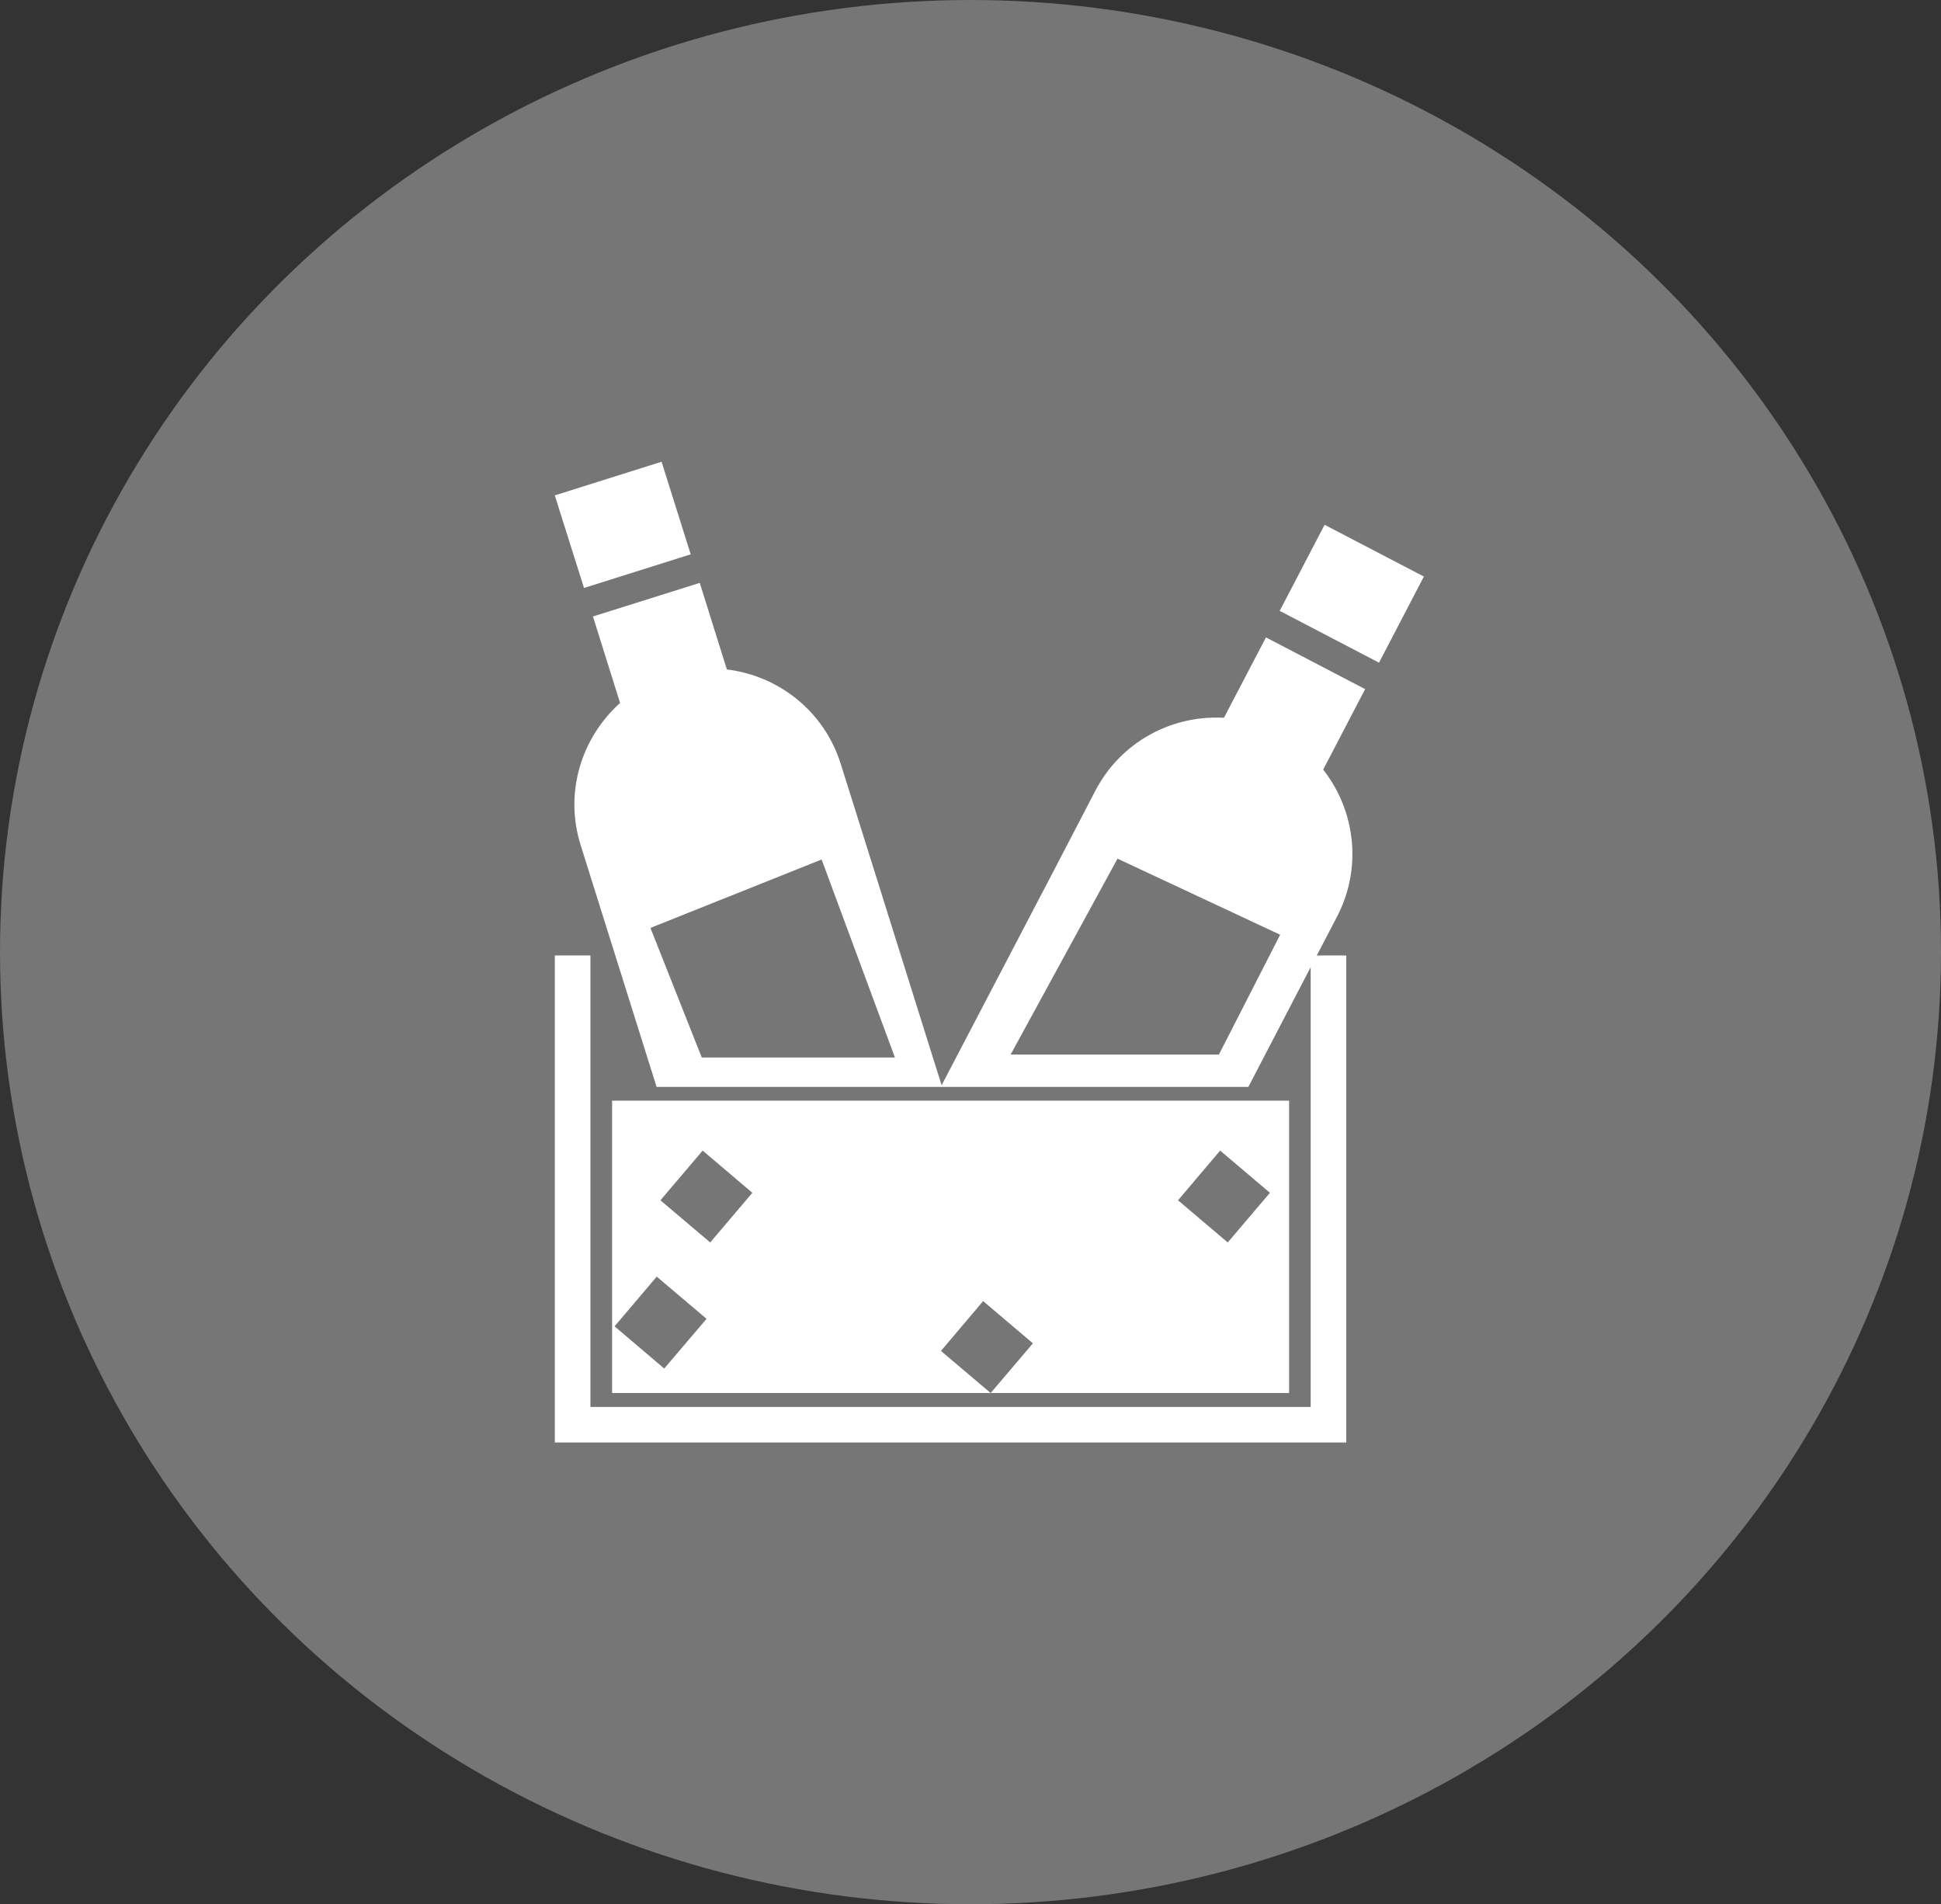
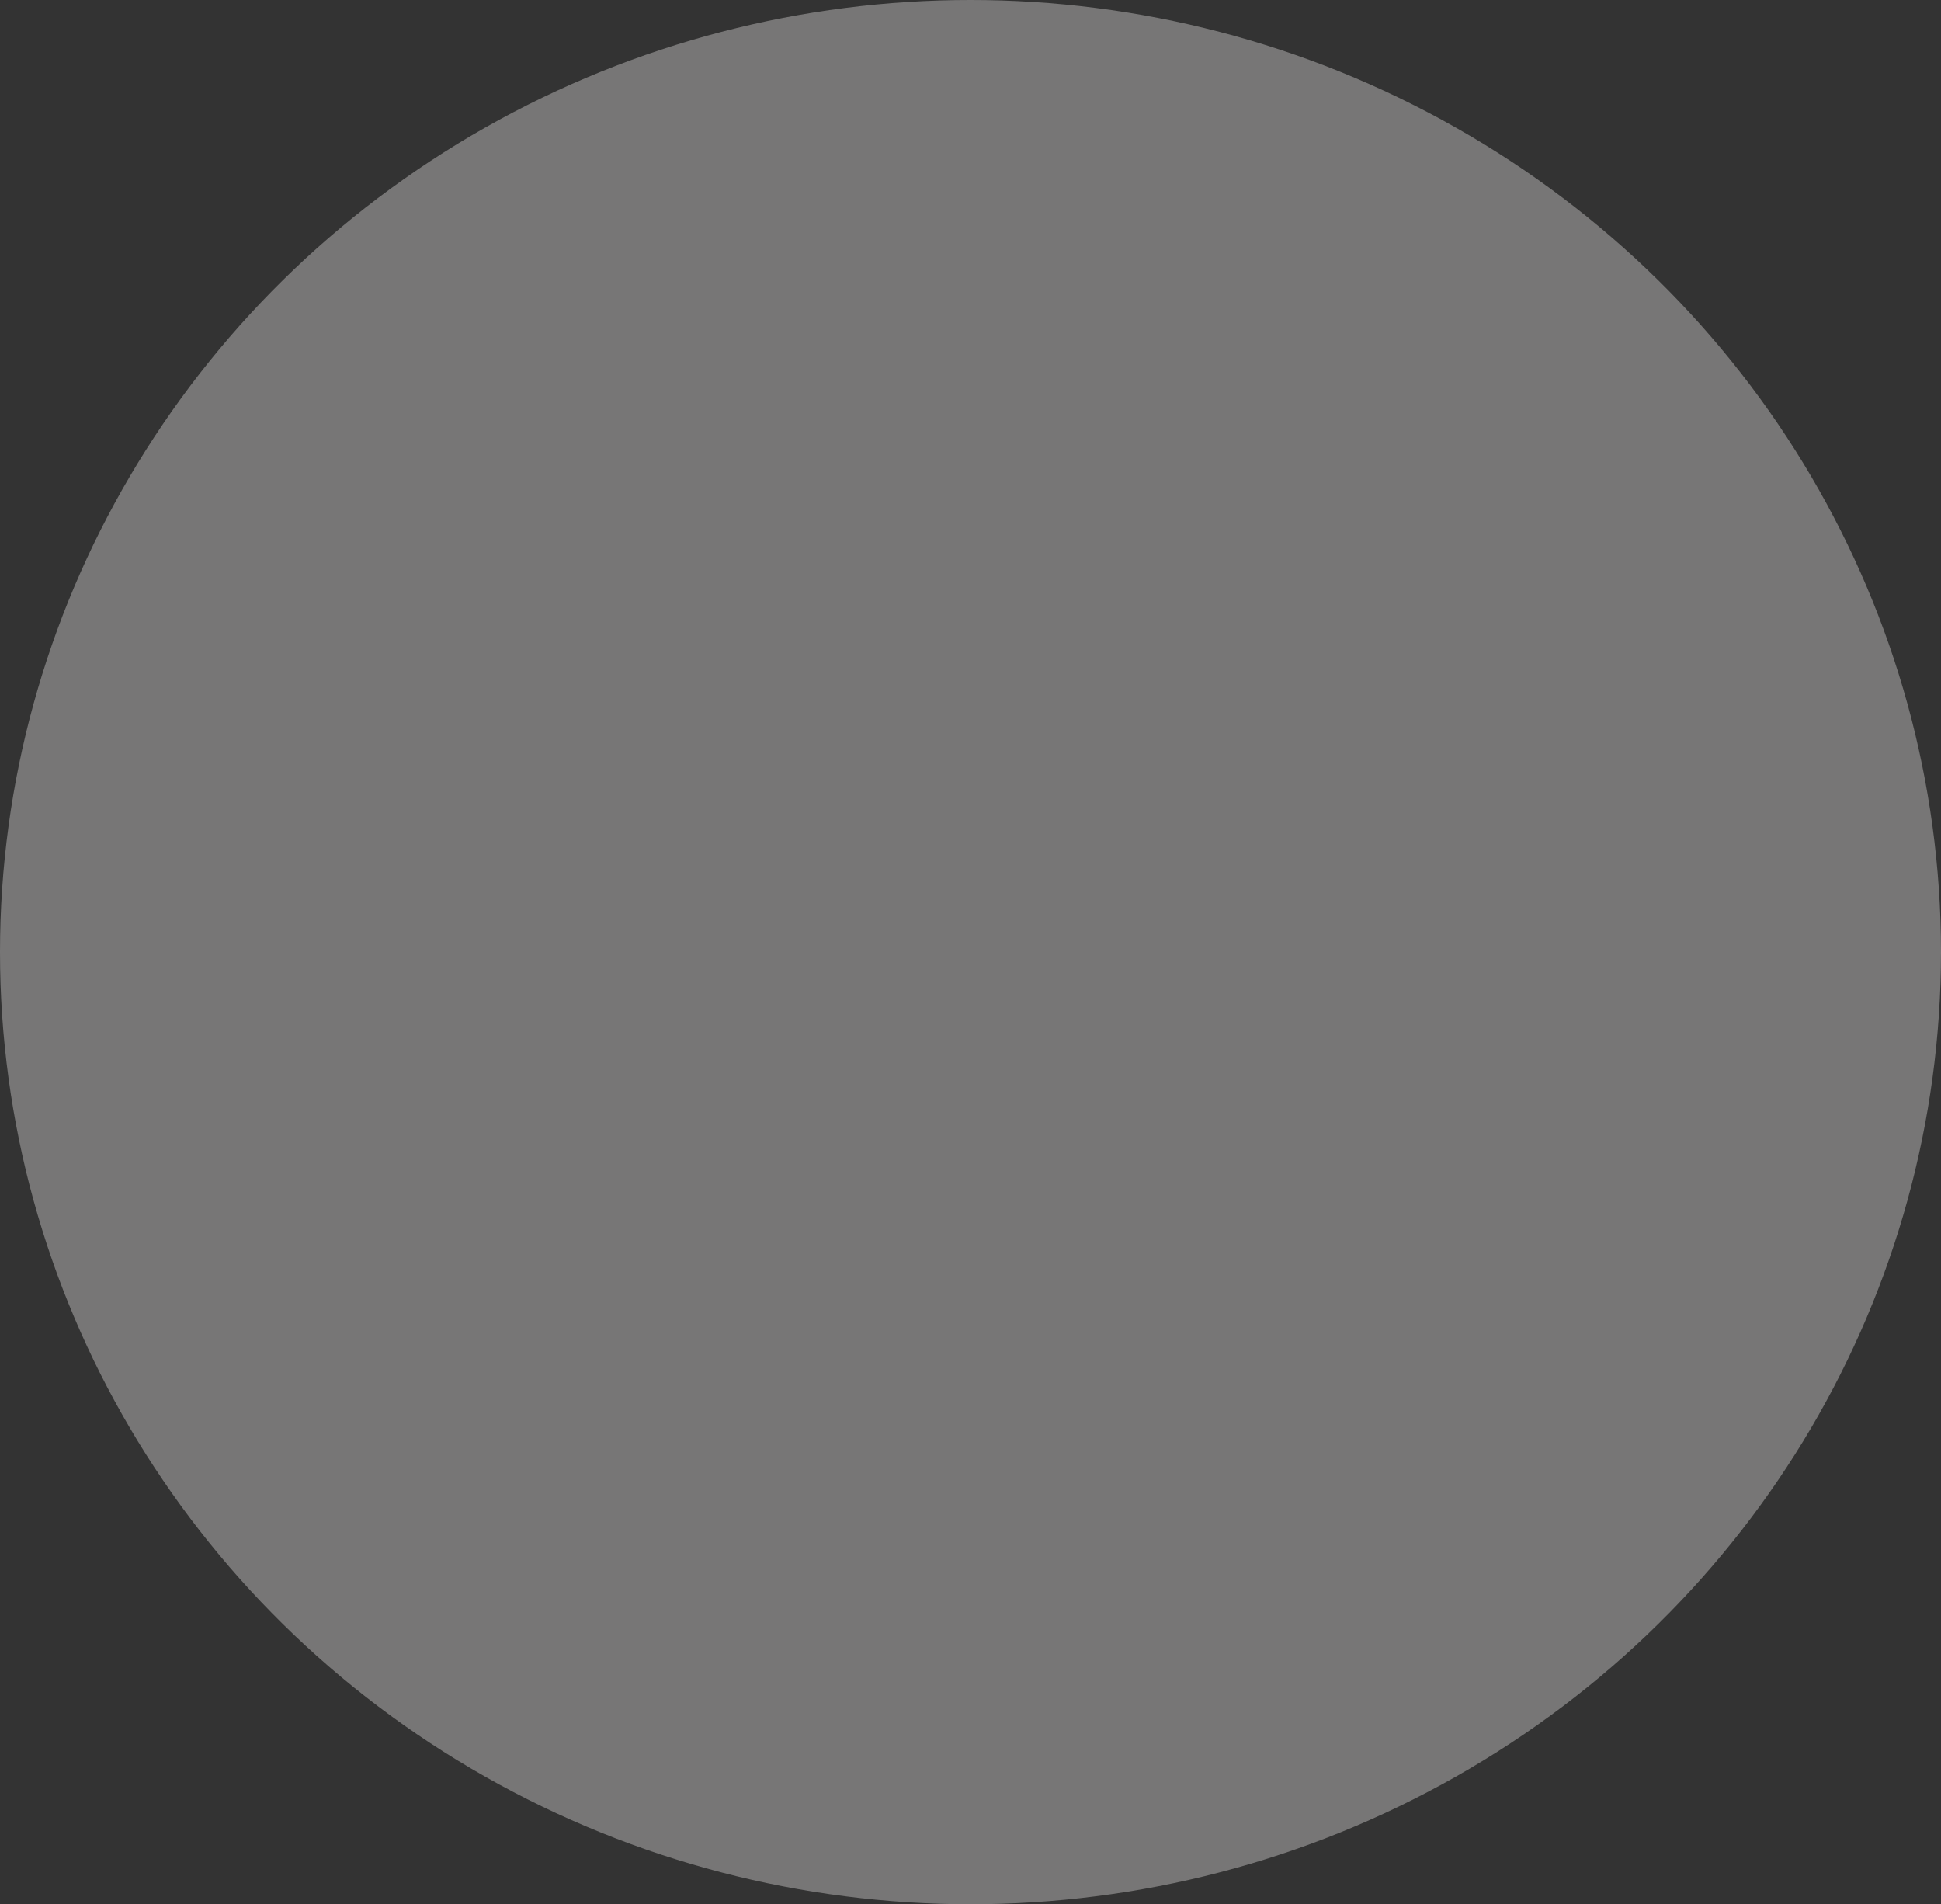
<svg xmlns="http://www.w3.org/2000/svg" version="1.1" id="Capa_1" x="0px" y="0px" width="103px" height="101.035px" viewBox="0 0 103 101.035" enable-background="new 0 0 103 101.035" xml:space="preserve">
  <rect x="0" y="0" width="103" height="101.035" fill="#333333" stroke="none" />
  <ellipse fill="#777676" cx="51.5" cy="50.518" rx="51.5" ry="50.518" />
  <g>
-     <path fill="#FFFFFF" d="M68.402,58.4H32.481v15.511H52.57l-2.638-2.234l2.238-2.642l2.642,2.239l-2.242,2.637h15.836V58.4H68.402z    M35.247,72.612l-2.634-2.24l2.237-2.637l2.643,2.239L35.247,72.612z M37.687,65.922l-2.641-2.236l2.241-2.638l2.636,2.24   L37.687,65.922z M65.15,65.922l-2.637-2.236l2.234-2.638l2.643,2.24L65.15,65.922z M30.99,31.196l-1.549-4.912l5.666-1.785   l1.546,4.913L30.99,31.196z M67.178,33.82l-2.229,4.264c-2.75-0.154-5.459,1.261-6.818,3.859l-2.172,4.174l-5.992,11.465   l-3.946-12.576l-1.413-4.494c-0.883-2.792-3.304-4.663-6.036-4.992l-1.439-4.593l-5.668,1.781l1.44,4.591   c-2.051,1.835-2.975,4.754-2.089,7.552l1.409,4.489l2.617,8.329h15.092h0.068h16.243l2.531-4.865l0.775-1.485v23.331h-38.22V50.696   h-1.89v25.84h42v-25.84h-1.566l1.076-2.062c1.354-2.601,0.961-5.639-0.736-7.8l2.227-4.271L67.178,33.82z M37.24,56.11   l-2.724-6.876l9.084-3.631l3.89,10.507H37.24z M64.682,55.951H53.631l5.67-10.392l8.631,4.036L64.682,55.951z M75.559,30.591   l-2.381,4.569l-5.271-2.749l2.383-4.567L75.559,30.591z" />
-   </g>
+     </g>
</svg>